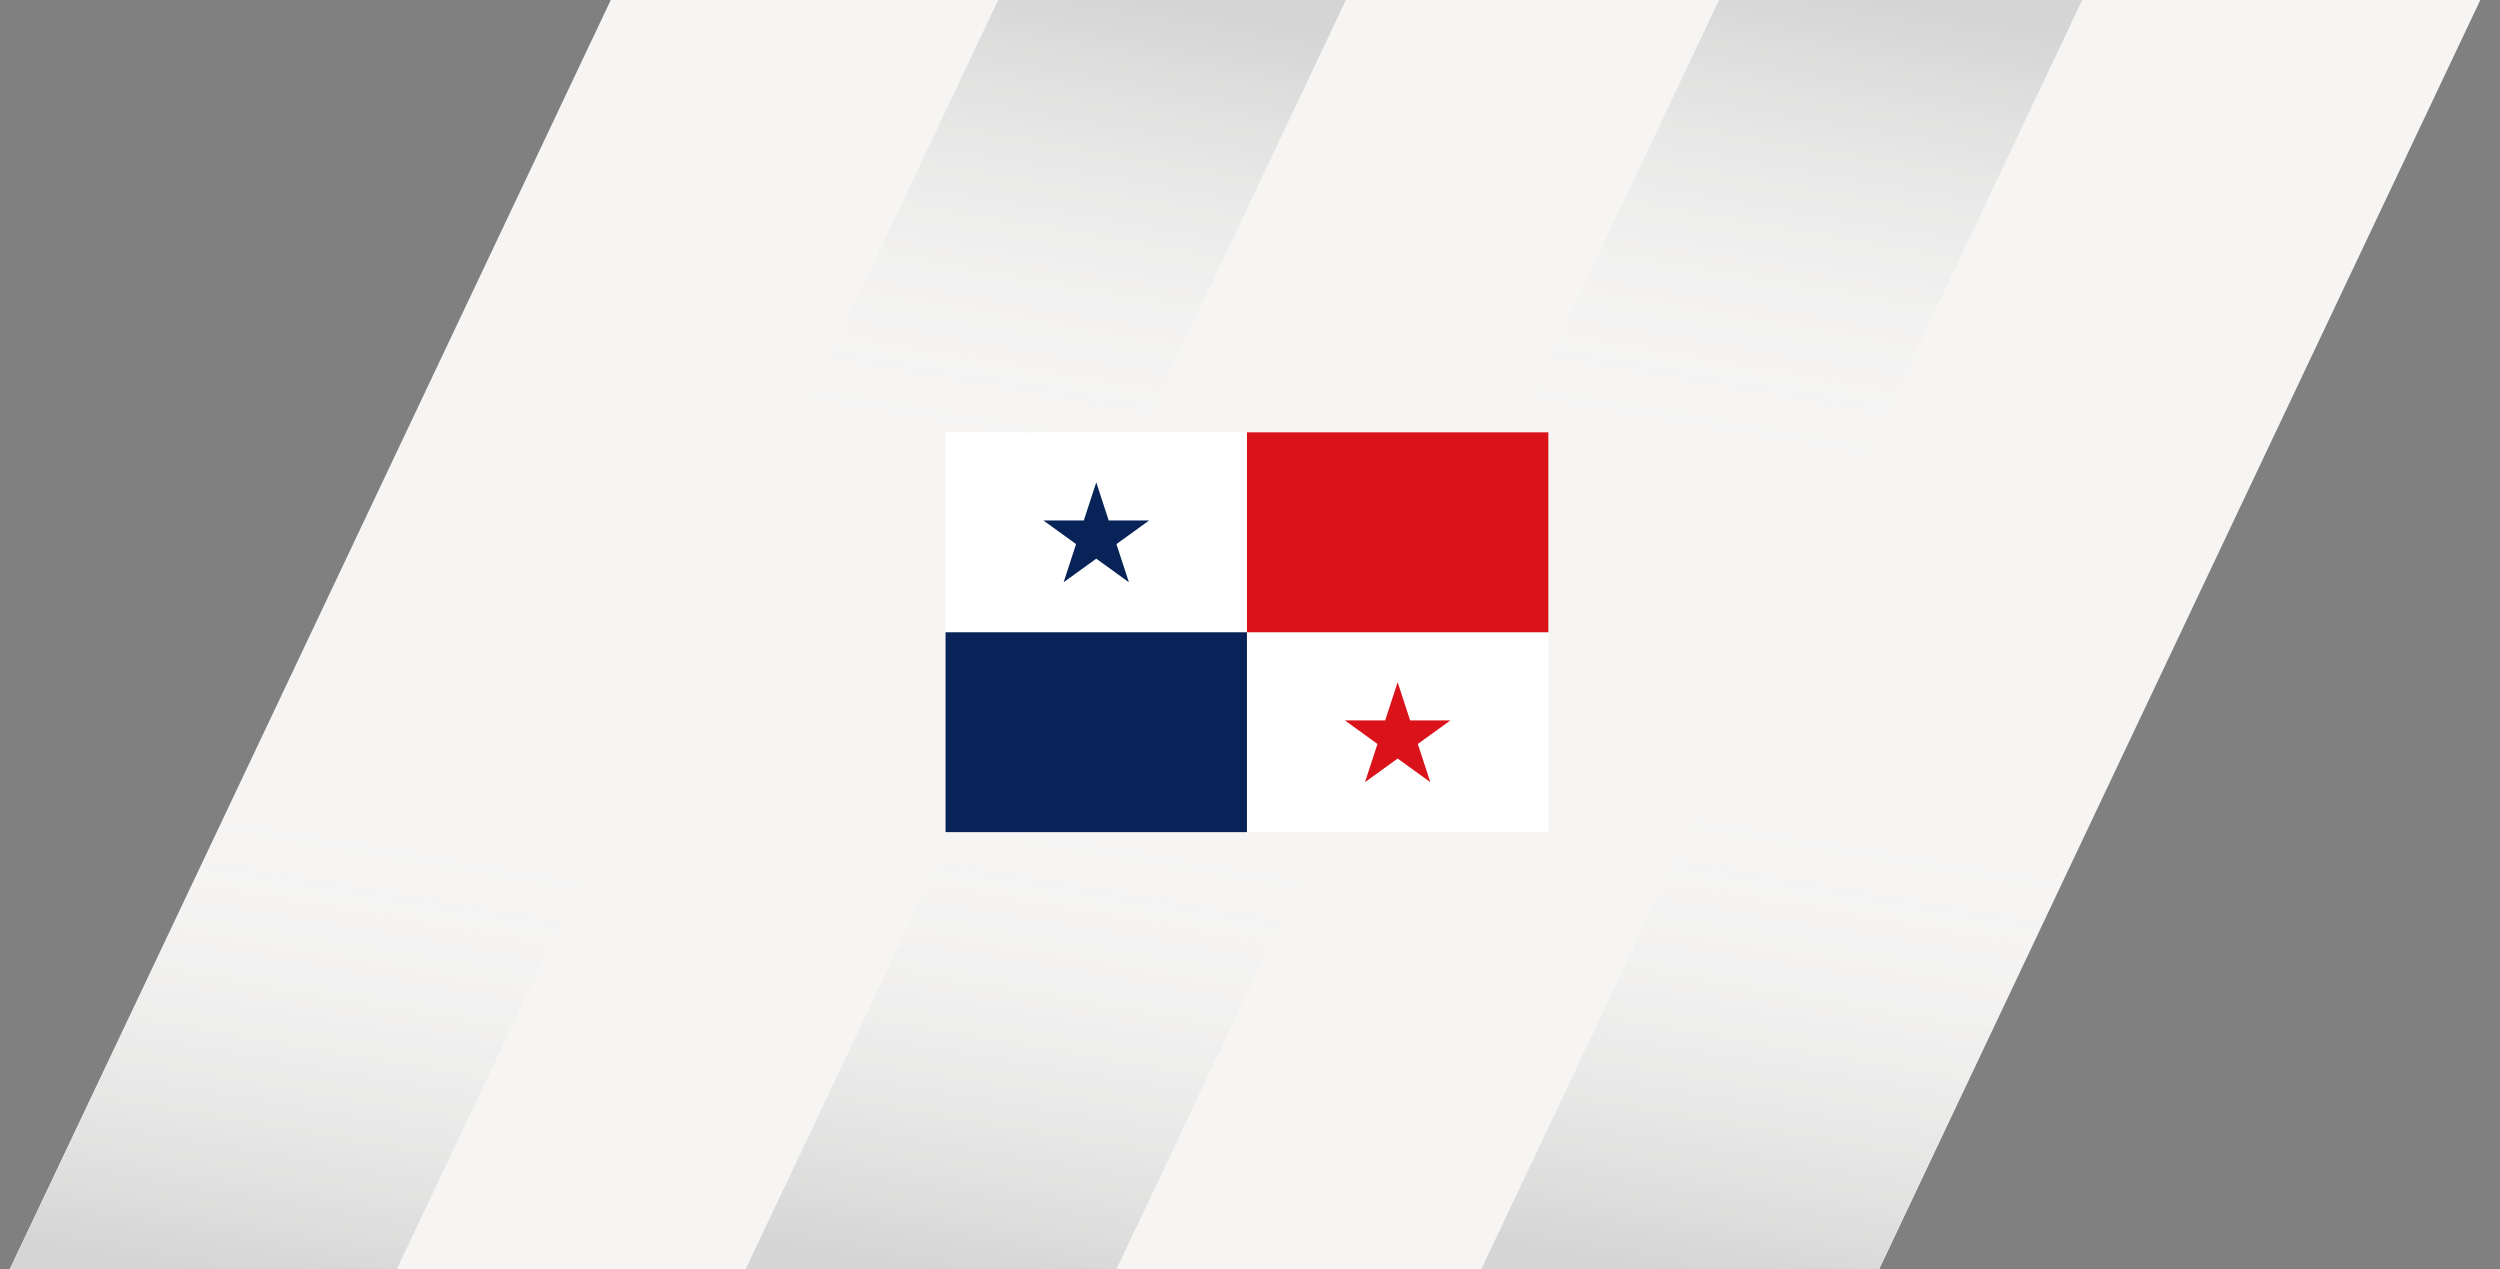
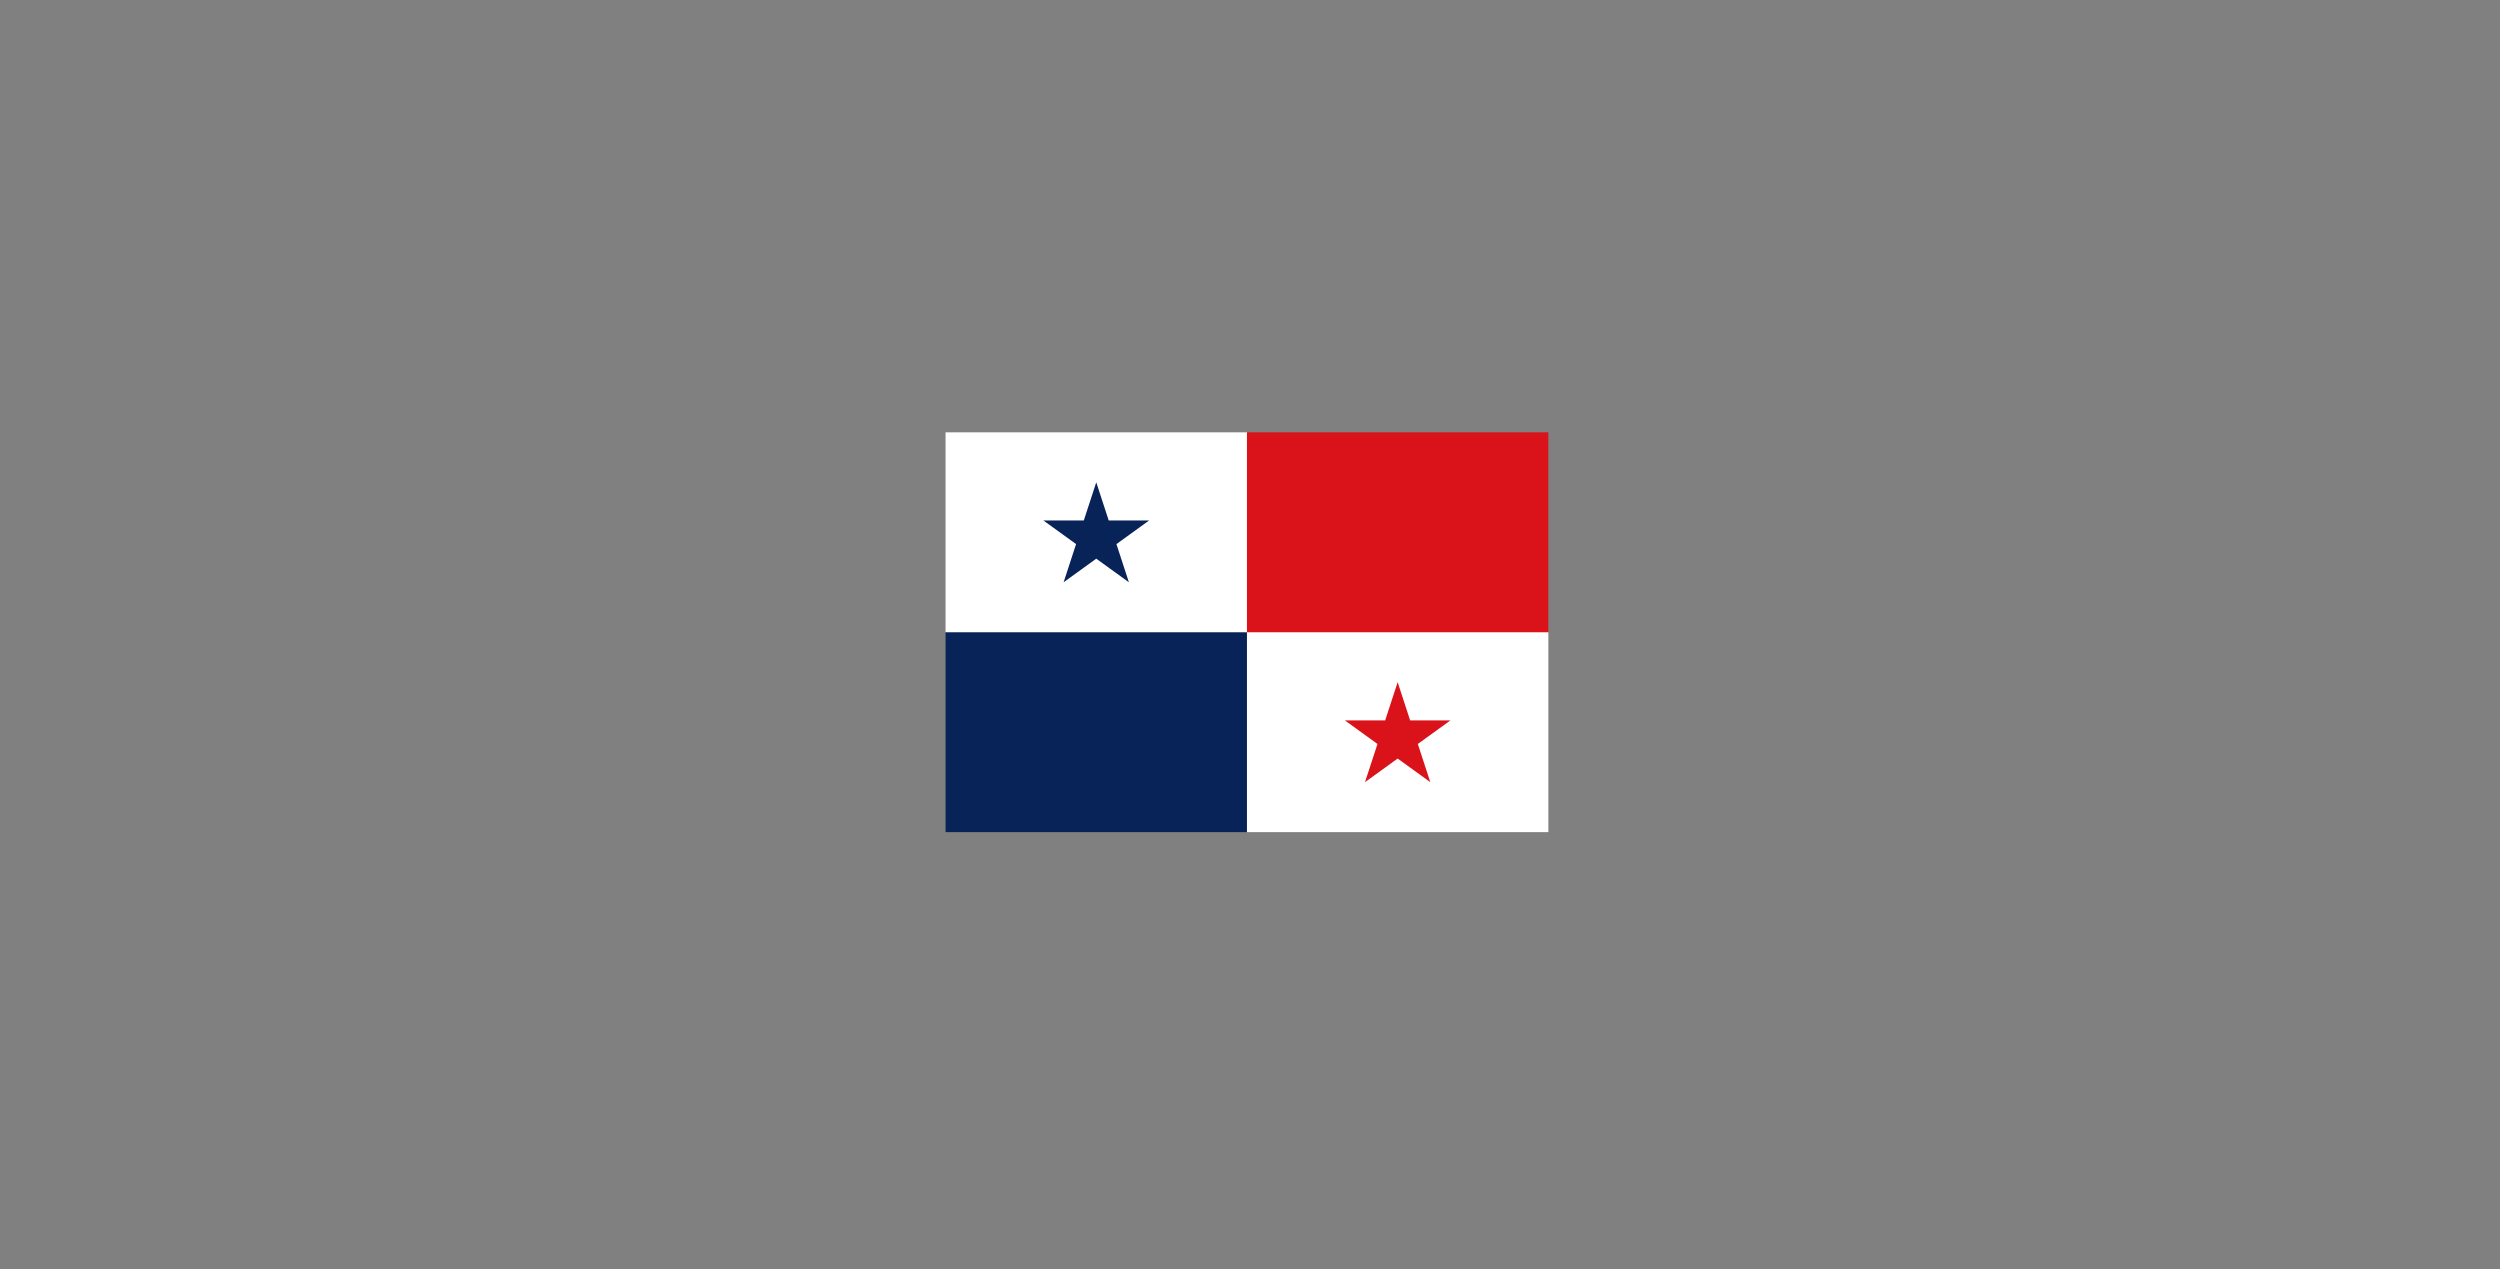
<svg xmlns="http://www.w3.org/2000/svg" width="394" height="200" viewBox="0 0 394 200" fill="none">
  <rect x="0" y="0" width="394" height="200" fill="#808080" stroke="none" />
  <g clip-path="url(#clip0_973_28516)">
    <g clip-path="url(#clip1_973_28516)">
      <path d="M295.45 201.54H0.81L96.5 -0.51H391.14L295.45 201.53V201.54Z" fill="#F6F5F4" />
      <path d="M61.82 201.53H0.87L66.21 63.55H127.17L61.82 201.53Z" fill="url(#paint0_linear_973_28516)" />
      <path d="M175.24 201.53H116.8L182.15 63.55H240.59L175.24 201.53Z" fill="url(#paint1_linear_973_28516)" />
-       <path d="M295.37 201.53H232.74L298.09 63.55H360.72L295.37 201.53Z" fill="url(#paint2_linear_973_28516)" />
-       <path d="M147.08 137.32H92.28L157.63 -0.66H212.43L147.08 137.32Z" fill="url(#paint3_linear_973_28516)" />
      <path d="M263.12 137.32H205.89L271.24 -0.66H328.47L263.12 137.32Z" fill="url(#paint4_linear_973_28516)" />
    </g>
    <g clip-path="url(#clip2_973_28516)">
      <path d="M149.02 99.64V68.14H196.52L244.02 99.64V131.14H196.52L149.02 99.64Z" fill="white" />
      <path d="M196.52 68.14H244.02V99.64H196.52V68.14ZM220.27 107.515L225.414 123.265L211.945 113.53H228.594L215.125 123.265L220.27 107.515Z" fill="#DA121A" />
      <path d="M149.02 99.64H196.52V131.14H149.02V99.64ZM172.77 76.015L177.914 91.765L164.445 82.03H181.094L167.625 91.765L172.77 76.015Z" fill="#072357" />
    </g>
  </g>
  <defs>
    <linearGradient id="paint0_linear_973_28516" x1="51.84" y1="203.68" x2="76.15" y2="61.65" gradientUnits="userSpaceOnUse">
      <stop stop-color="#D5D5D5" />
      <stop offset="0.51" stop-color="#F6F6F6" stop-opacity="0" />
    </linearGradient>
    <linearGradient id="paint1_linear_973_28516" x1="166.56" y1="203.48" x2="190.8" y2="61.84" gradientUnits="userSpaceOnUse">
      <stop stop-color="#D5D5D5" />
      <stop offset="0.51" stop-color="#F6F6F6" stop-opacity="0" />
    </linearGradient>
    <linearGradient id="paint2_linear_973_28516" x1="284.53" y1="203.8" x2="308.88" y2="61.53" gradientUnits="userSpaceOnUse">
      <stop stop-color="#D5D5D5" />
      <stop offset="0.51" stop-color="#F6F6F6" stop-opacity="0" />
    </linearGradient>
    <linearGradient id="paint3_linear_973_28516" x1="140.26" y1="138.99" x2="164.41" y2="-2.09" gradientUnits="userSpaceOnUse">
      <stop offset="0.49" stop-color="#F6F6F6" stop-opacity="0" />
      <stop offset="1" stop-color="#D5D5D5" />
    </linearGradient>
    <linearGradient id="paint4_linear_973_28516" x1="255.05" y1="139.18" x2="279.26" y2="-2.28" gradientUnits="userSpaceOnUse">
      <stop offset="0.49" stop-color="#F6F6F6" stop-opacity="0" />
      <stop offset="1" stop-color="#D5D5D5" />
    </linearGradient>
    <clipPath id="clip0_973_28516">
      <rect width="394" height="200" fill="white" />
    </clipPath>
    <clipPath id="clip1_973_28516">
-       <rect width="394" height="202.54" fill="white" transform="translate(0 -1)" />
-     </clipPath>
+       </clipPath>
    <clipPath id="clip2_973_28516">
      <rect width="95" height="63" fill="white" transform="translate(149.02 68.14)" />
    </clipPath>
  </defs>
</svg>